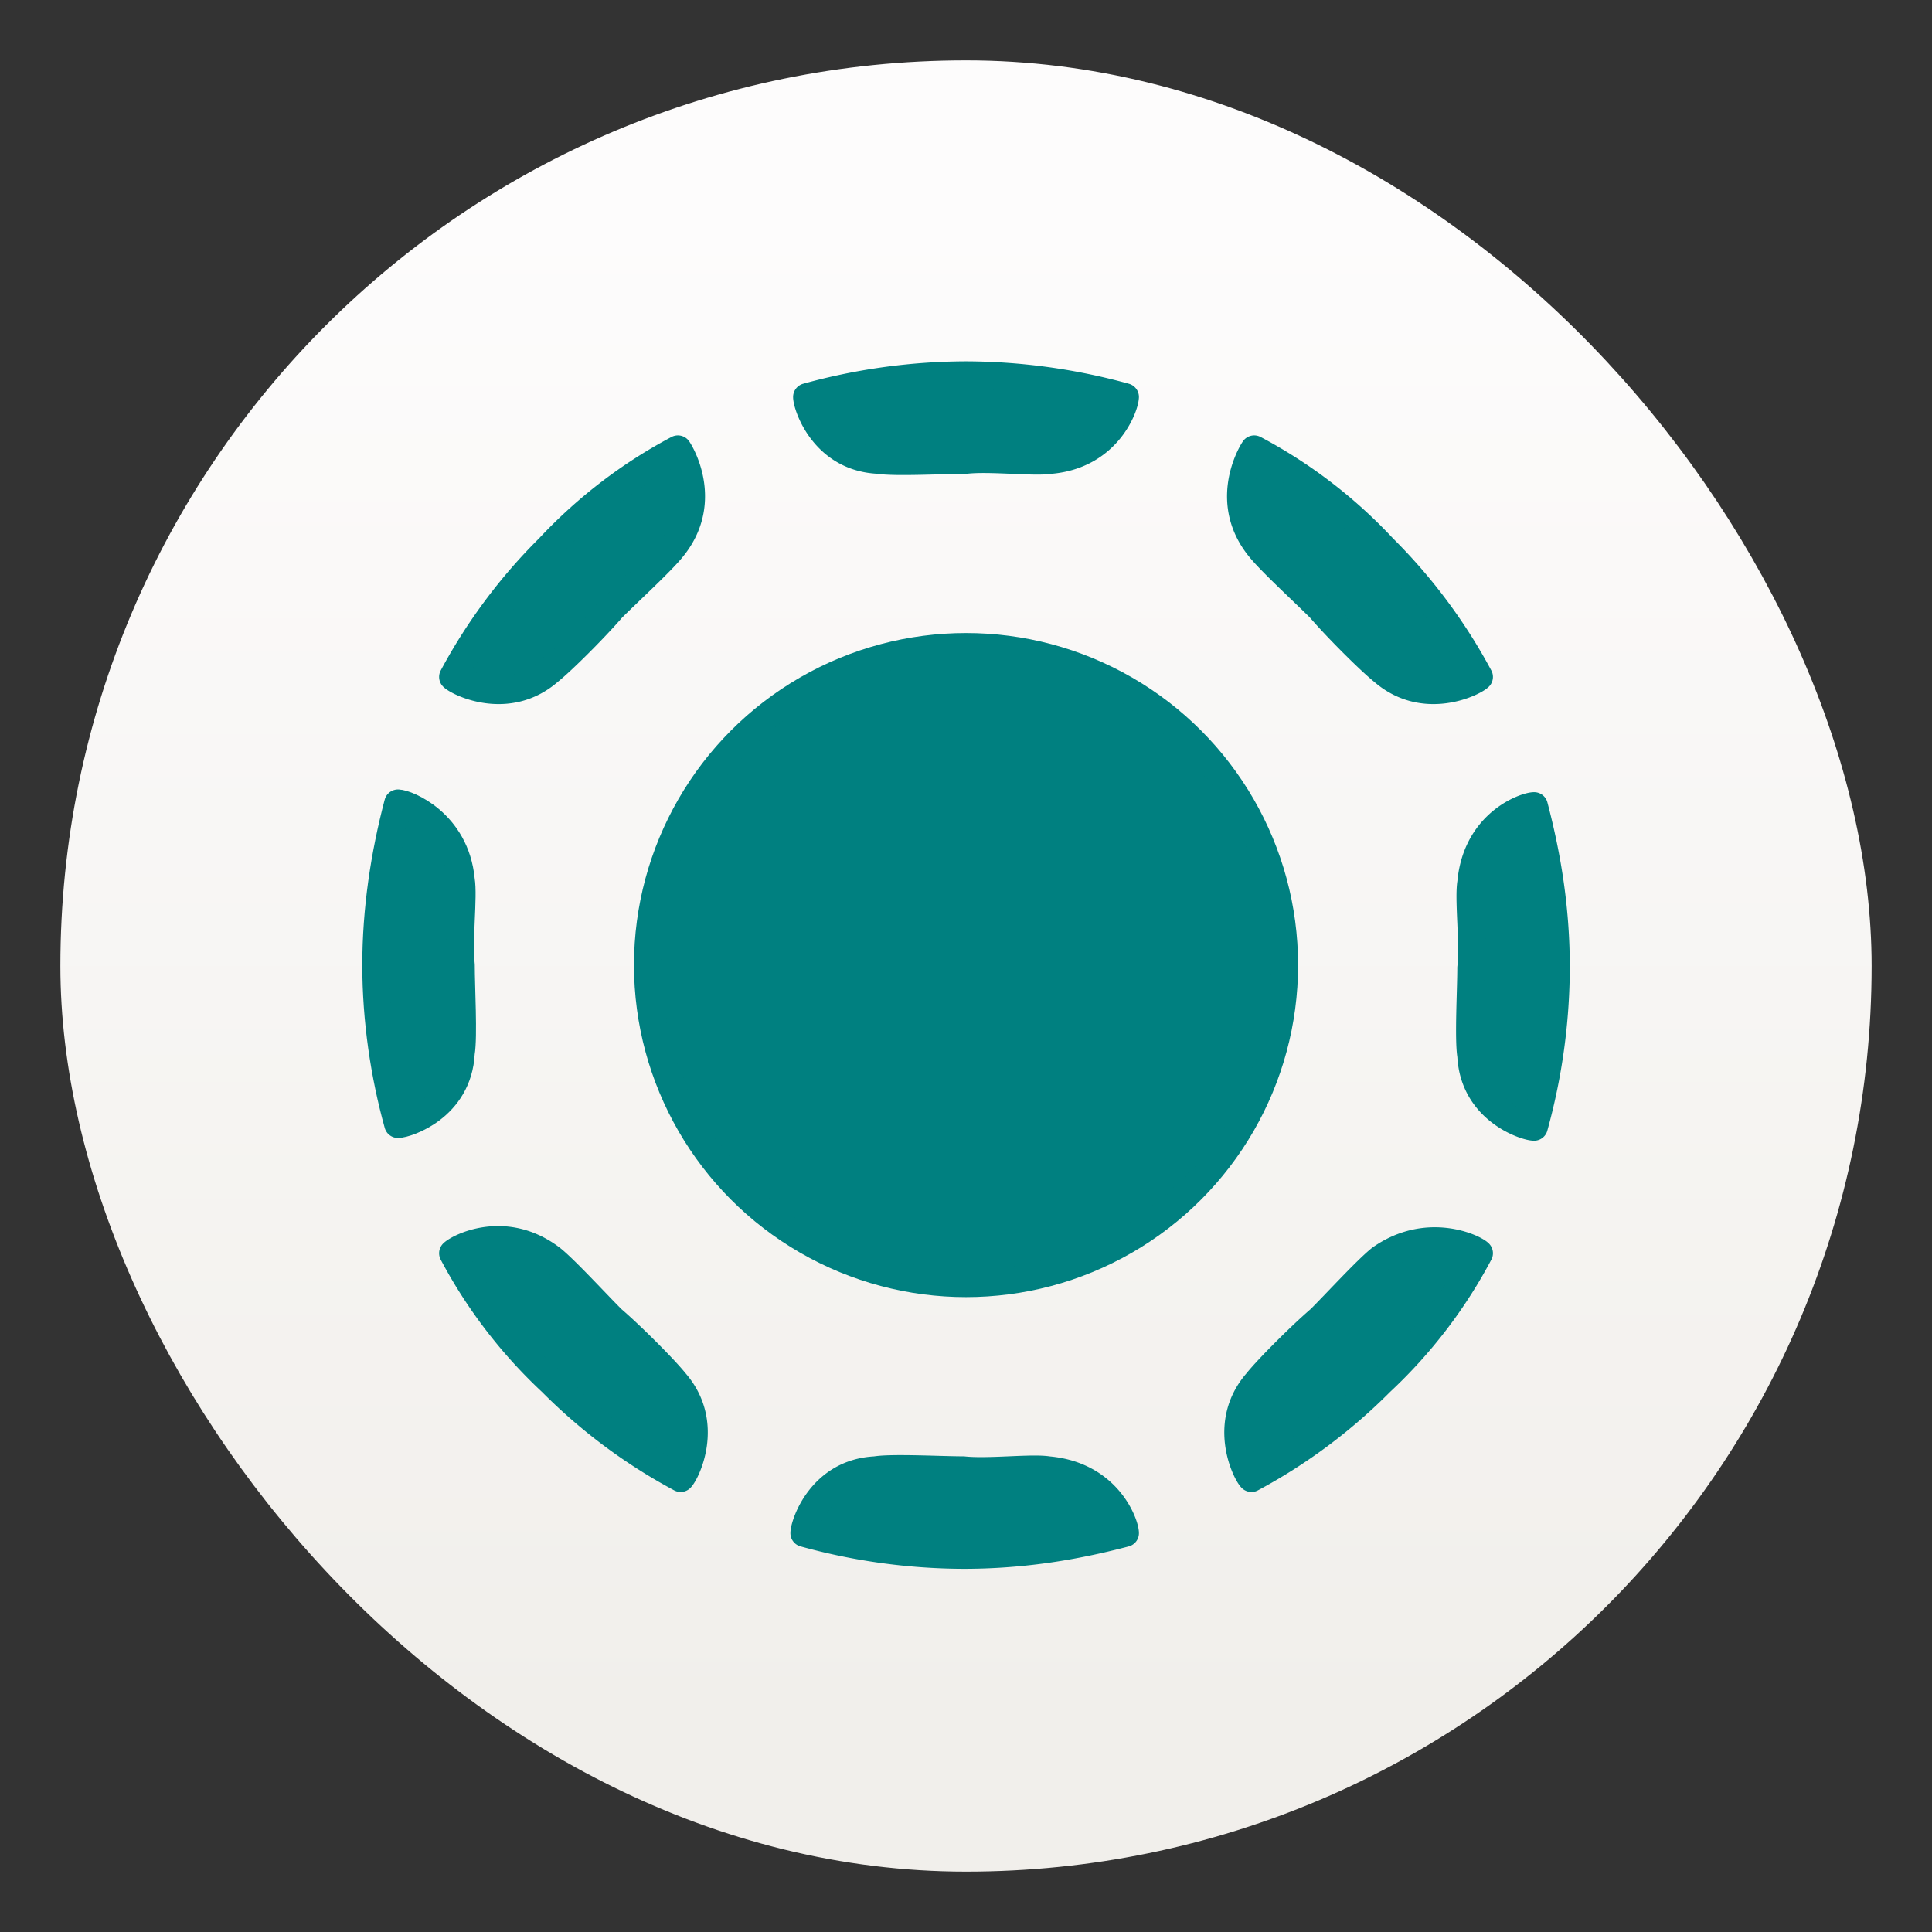
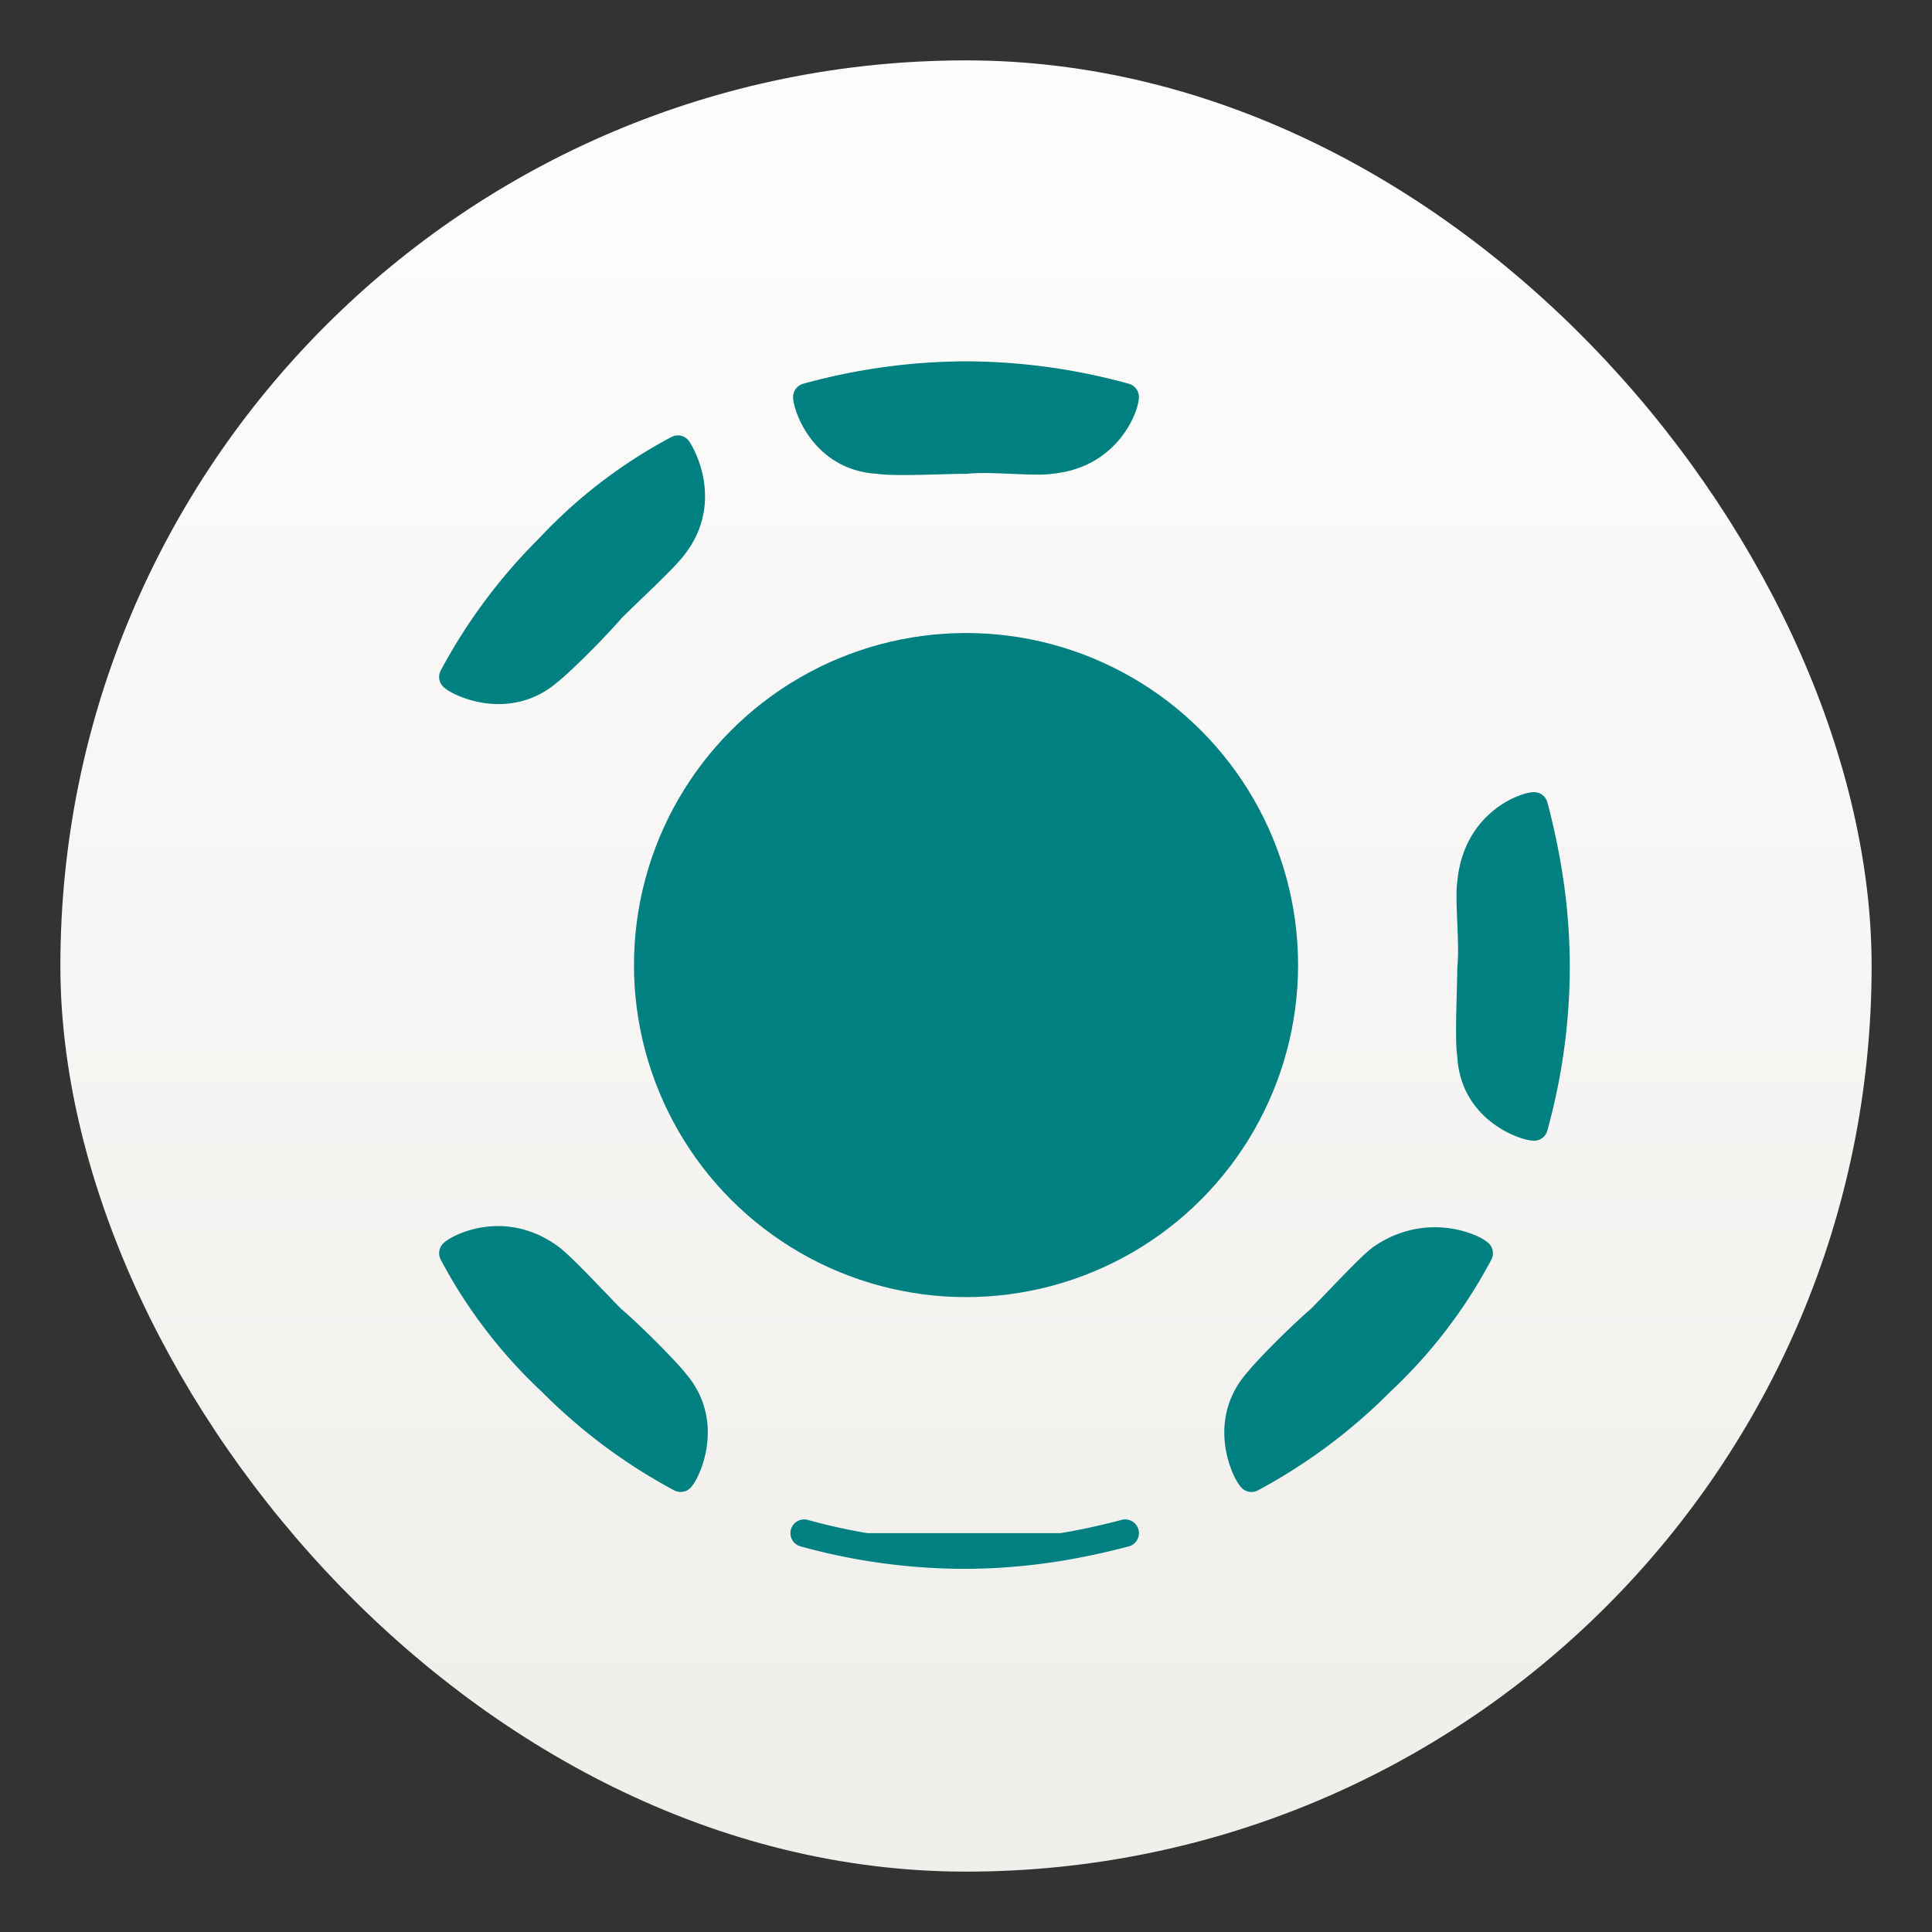
<svg xmlns="http://www.w3.org/2000/svg" xml:space="preserve" id="svg2" width="64" height="64" version="1.1">
  <rect width="100%" height="100%" fill="#333333" stroke="none" />
  <defs id="defs2">
    <linearGradient id="linearGradient862-3" x1="7.937" x2="7.937" y1="15.081" y2="1.852" gradientTransform="scale(3.78)" gradientUnits="userSpaceOnUse">
      <stop id="stop1" offset="0" stop-color="#f1efeb" />
      <stop id="stop2" offset="1" stop-color="#fdfcfc" />
    </linearGradient>
    <style id="style1">.c{fill:none;stroke:#000;stroke-linecap:round;stroke-linejoin:round}</style>
  </defs>
  <rect id="rect2" width="60" height="60" x="2" y="2" fill="url(#linearGradient862-3)" stroke-width="3.78" rx="30" ry="30" style="fill:url(#linearGradient862-3)" />
  <circle id="circle1" cx="32.001" cy="31.969" r="10.545" class="c" style="fill:teal;fill-opacity:1;stroke:teal;stroke-width:.909;stroke-dasharray:none;stroke-opacity:1" />
-   <path id="path1" d="M13.183 26.606c-.455 1.727-.727 3.545-.727 5.363s.272 3.637.727 5.273v0c.273 0 2-.546 2.09-2.364.092-.545 0-2.182 0-2.909-.09-.818.092-2.273 0-2.818-.18-1.91-1.817-2.545-2.09-2.545" class="c" style="fill:teal;fill-opacity:1;stroke:teal;stroke-width:.909;stroke-dasharray:none;stroke-opacity:1" />
  <path id="path2" d="M50.82 26.696c.454 1.728.727 3.455.727 5.364a20 20 0 0 1-.728 5.273v0c-.272 0-2-.546-2.09-2.364-.091-.545 0-2.182 0-2.909.09-.818-.091-2.273 0-2.818.181-2 1.818-2.546 2.09-2.546" class="c" style="fill:teal;fill-opacity:1;stroke:teal;stroke-width:.909;stroke-dasharray:none;stroke-opacity:1" />
  <path id="path3" d="M37.274 13.151A20 20 0 0 0 32 12.424a20 20 0 0 0-5.273.727v0c0 .273.546 2 2.364 2.09.546.092 2.182 0 2.91 0 .817-.09 2.272.092 2.817 0 1.91-.18 2.455-1.817 2.455-2.09" class="c" style="fill:teal;fill-opacity:1;stroke:teal;stroke-width:.909;stroke-dasharray:none;stroke-opacity:1" />
-   <path id="path4" d="M37.274 50.787c-1.727.455-3.455.728-5.364.728a20 20 0 0 1-5.272-.728v0c0-.272.545-2 2.363-2.09.546-.091 2.182 0 2.91 0 .817.09 2.272-.091 2.817 0 2 .181 2.546 1.818 2.546 2.09" class="c" style="fill:teal;fill-opacity:1;stroke:teal;stroke-width:.909;stroke-dasharray:none;stroke-opacity:1" />
+   <path id="path4" d="M37.274 50.787c-1.727.455-3.455.728-5.364.728a20 20 0 0 1-5.272-.728v0" class="c" style="fill:teal;fill-opacity:1;stroke:teal;stroke-width:.909;stroke-dasharray:none;stroke-opacity:1" />
  <path id="path5" d="M22.456 14.878c-1.546.818-3 1.91-4.273 3.273a18 18 0 0 0-3.182 4.273v0c.182.182 1.818 1 3.182-.182.455-.364 1.545-1.455 2.09-2.091.546-.545 1.637-1.545 2-2 1.183-1.455.365-3 .183-3.273" class="c" style="fill:teal;fill-opacity:1;stroke:teal;stroke-width:.909;stroke-dasharray:none;stroke-opacity:1" />
  <path id="path6" d="M49.001 41.515c-.818 1.545-1.909 3-3.273 4.272a18 18 0 0 1-4.272 3.182v0c-.182-.182-1-1.818.182-3.182.363-.454 1.454-1.545 2.09-2.09.546-.546 1.546-1.637 2-2 1.546-1.091 3.091-.364 3.273-.182" class="c" style="fill:teal;fill-opacity:1;stroke:teal;stroke-width:.909;stroke-dasharray:none;stroke-opacity:1" />
-   <path id="path7" d="M41.547 14.878c1.545.818 3 1.91 4.272 3.273a18 18 0 0 1 3.182 4.273v0c-.182.182-1.818 1-3.182-.182-.454-.364-1.545-1.455-2.09-2.091-.546-.545-1.637-1.545-2-2-1.182-1.455-.364-3-.182-3.273" class="c" style="fill:teal;fill-opacity:1;stroke:teal;stroke-width:.909;stroke-dasharray:none;stroke-opacity:1" />
  <path id="path8" d="M15.001 41.515c.818 1.545 1.91 3 3.273 4.272a18 18 0 0 0 4.273 3.182v0c.181-.182 1-1.818-.182-3.182-.364-.454-1.455-1.545-2.091-2.09-.546-.546-1.546-1.637-2-2-1.546-1.182-3.091-.364-3.273-.182" class="c" style="fill:teal;fill-opacity:1;stroke:teal;stroke-width:.909;stroke-dasharray:none;stroke-opacity:1" />
</svg>